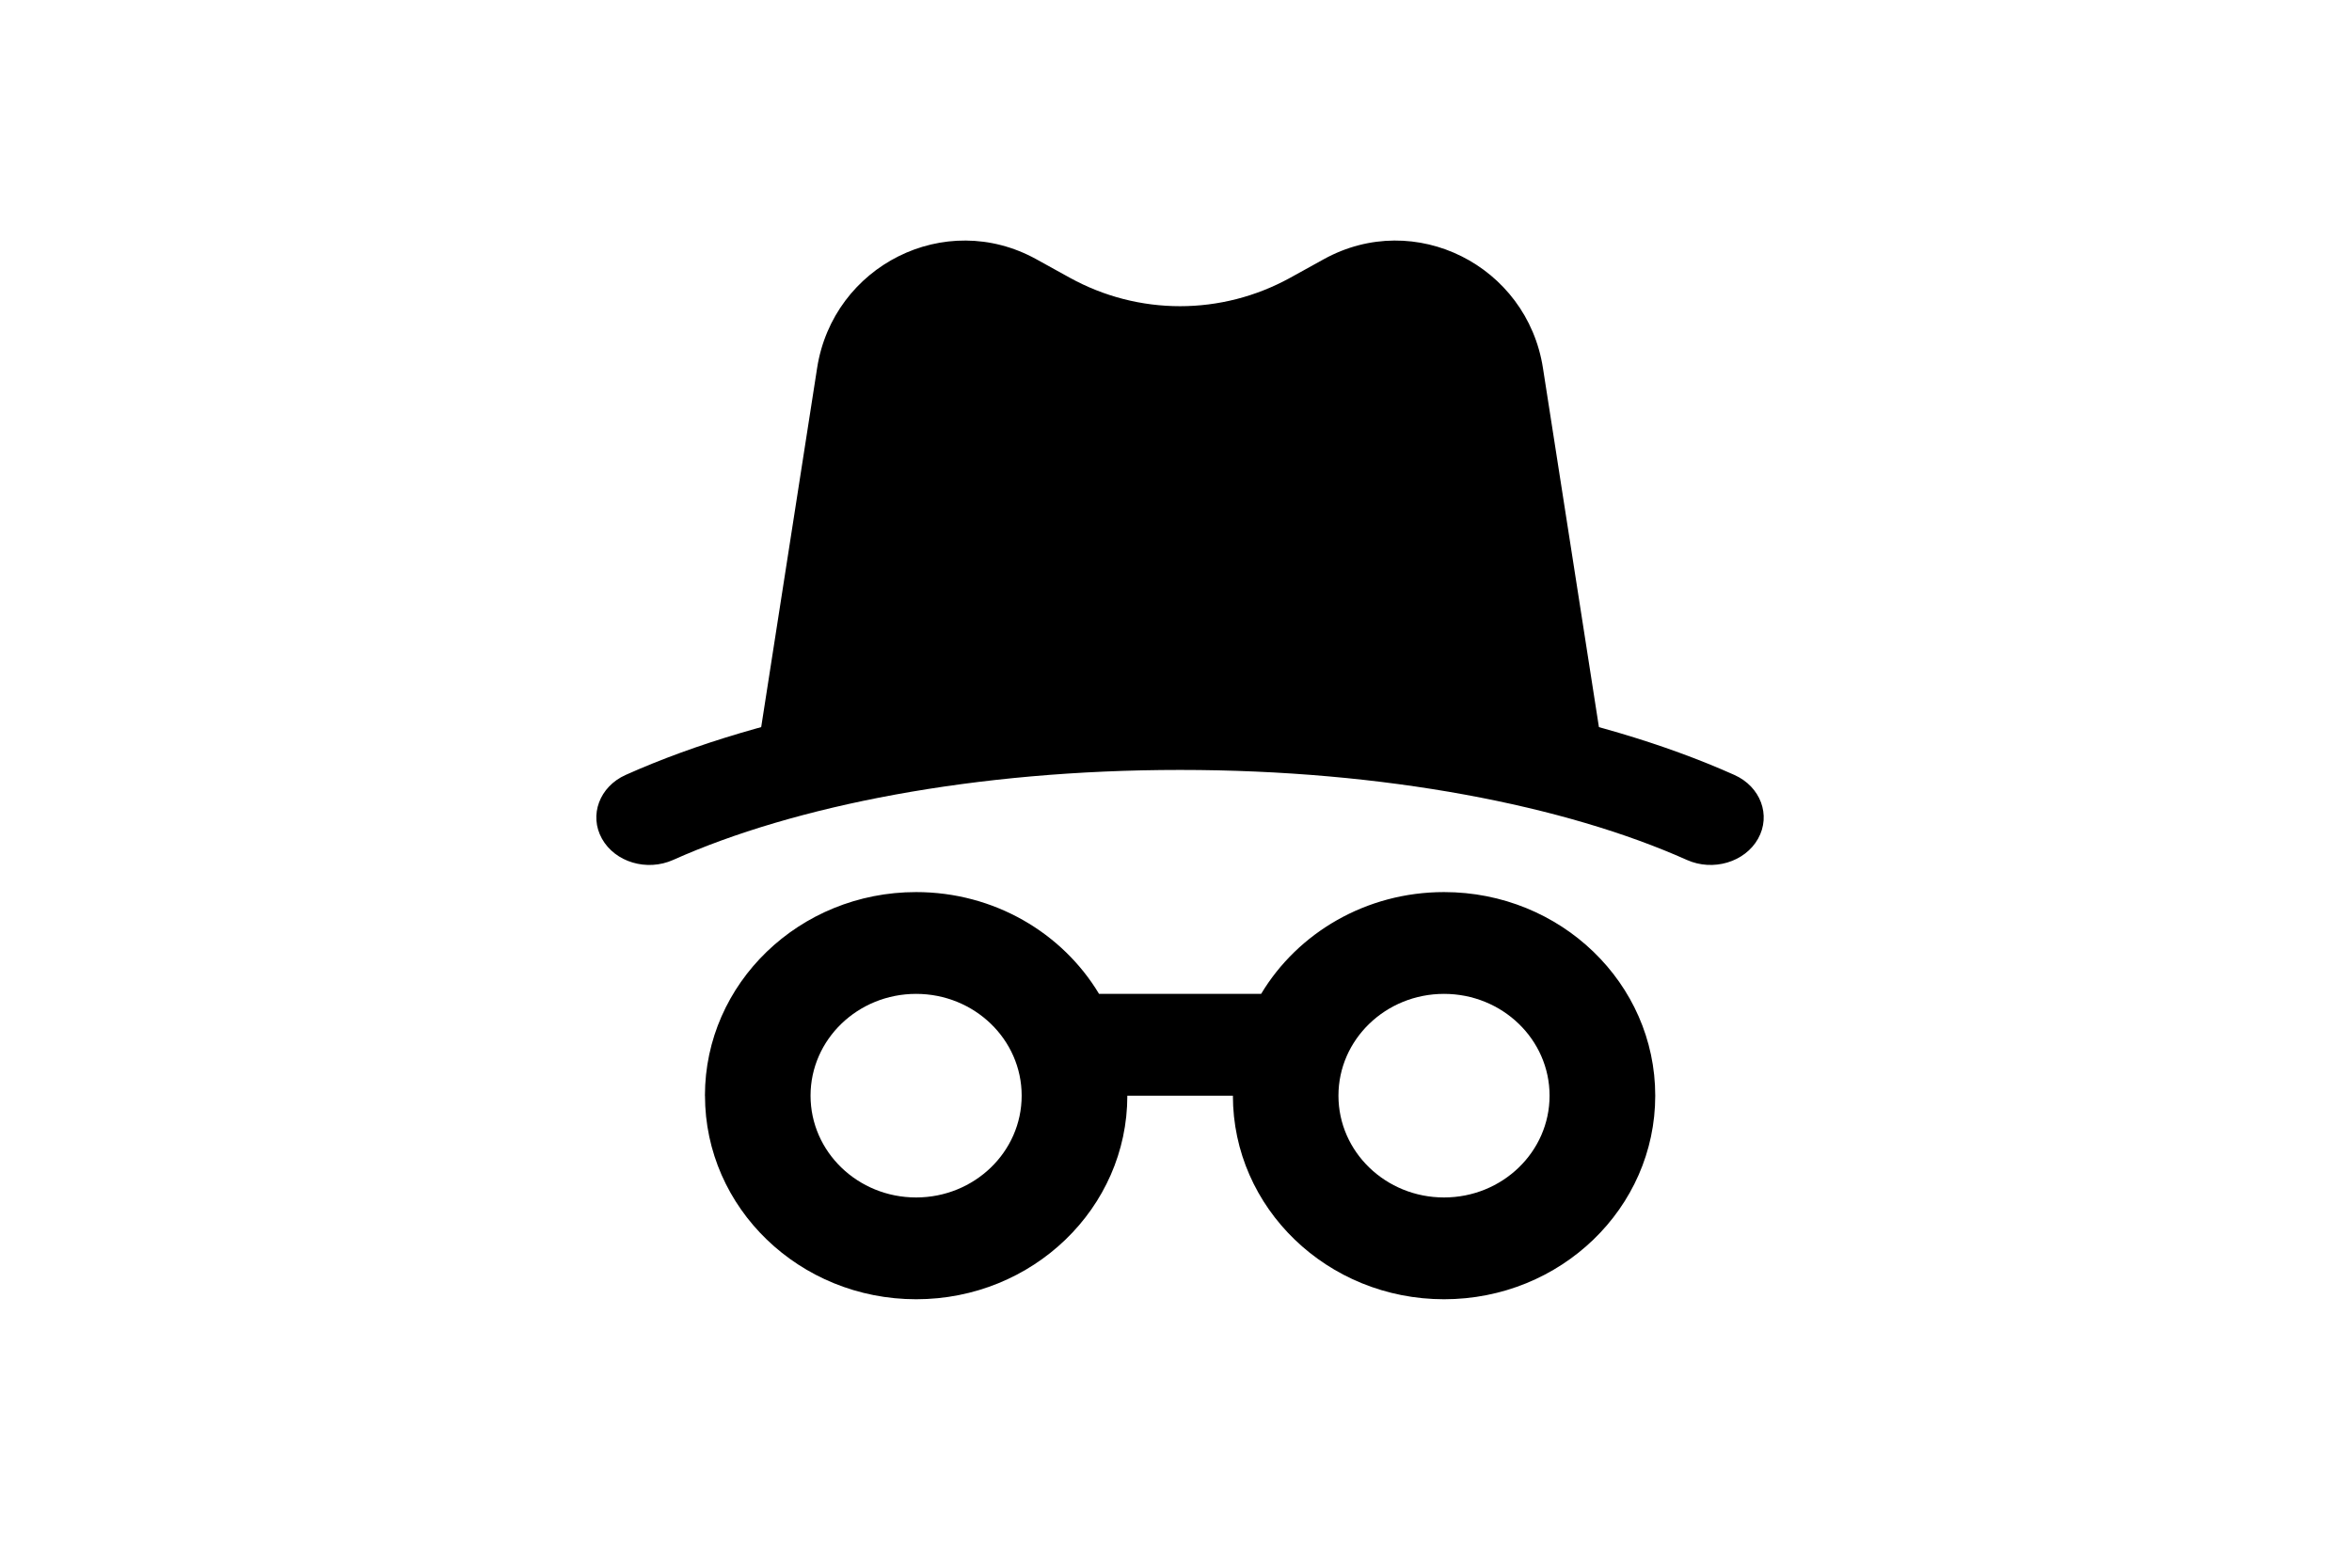
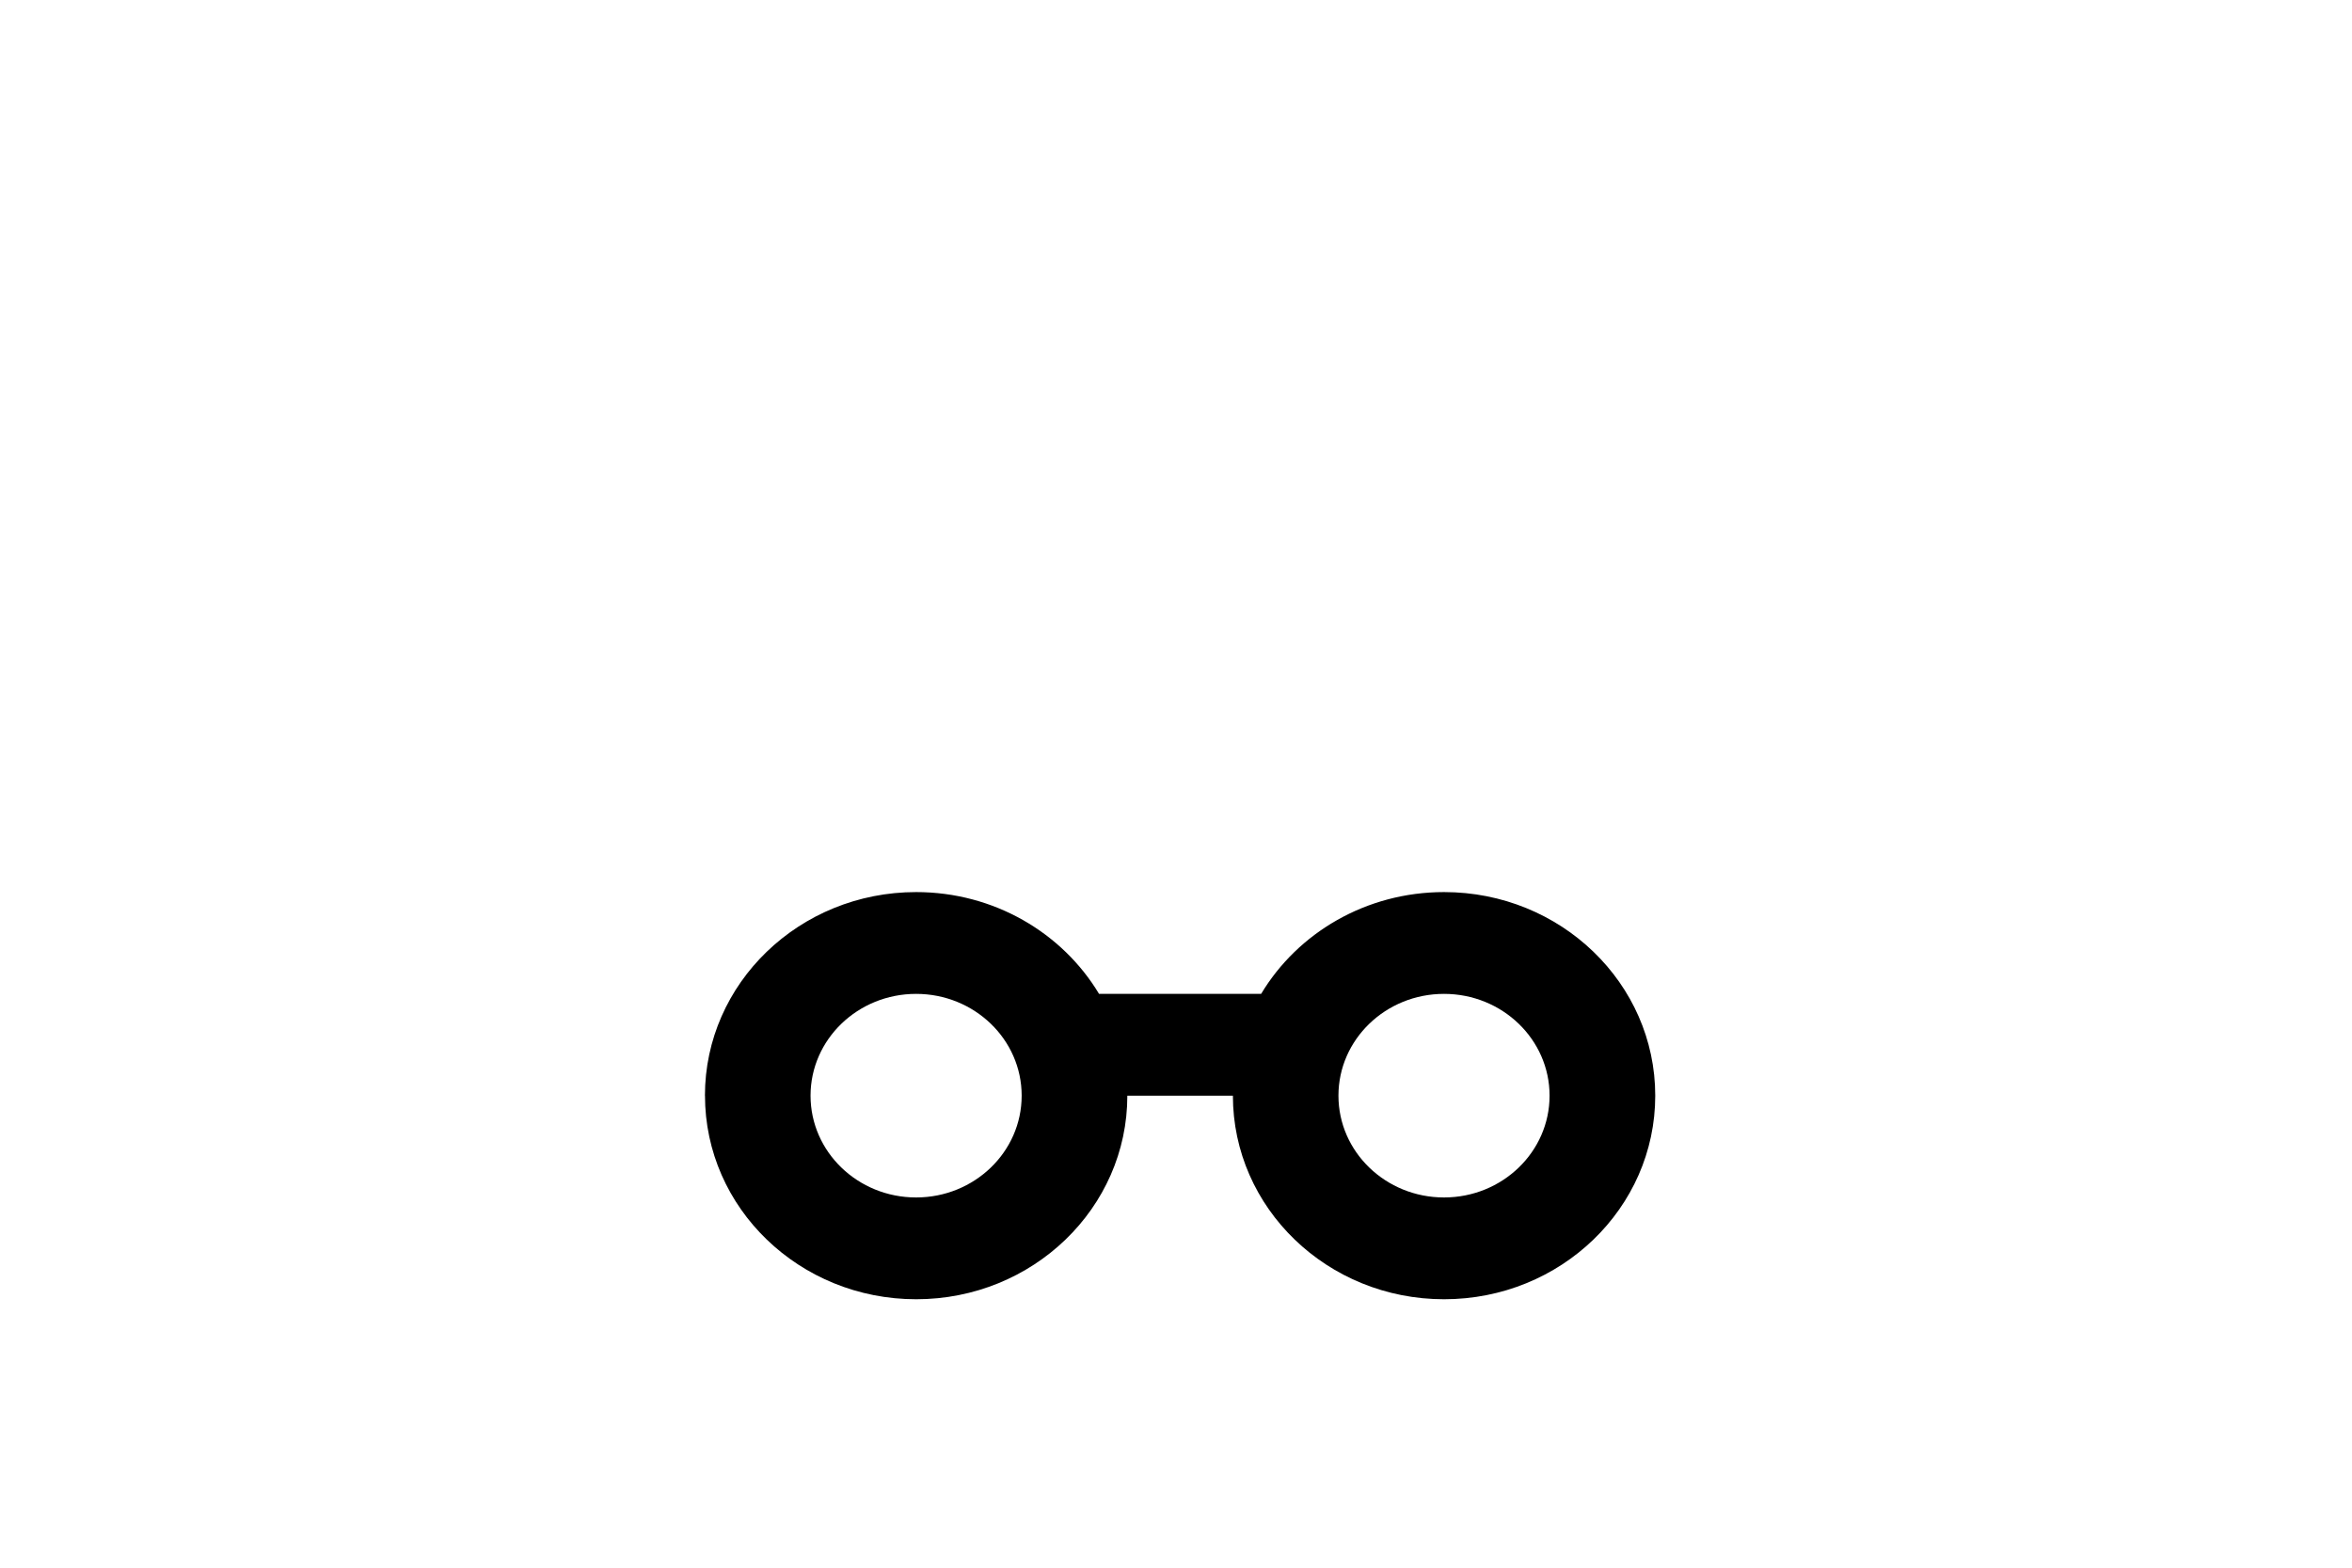
<svg xmlns="http://www.w3.org/2000/svg" width="300" height="200" version="1.1" viewBox="0 0 300 200">
  <g transform="matrix(6.926 0 0 6.926 67.406 15.12)" color="#ffffff">
    <path d="m7.139 16.124c-1.074 0-1.944 0.84-1.944 1.875 0 1.036 0.871 1.875 1.944 1.875s1.944-0.839 1.944-1.875c0-1.036-0.871-1.875-1.944-1.875zm-3.889 1.875c0-2.071 1.741-3.75 3.889-3.75 1.439 0 2.696 0.754 3.369 1.875h2.985c0.672-1.121 1.929-1.875 3.369-1.875 2.148 0 3.889 1.679 3.889 3.75 0 2.071-1.741 3.75-3.889 3.75s-3.889-1.679-3.889-3.75h-1.944c0 2.071-1.741 3.75-3.889 3.75s-3.889-1.679-3.889-3.75zm13.611-1.875c-1.074 0-1.944 0.84-1.944 1.875 0 1.036 0.871 1.875 1.944 1.875s1.944-0.839 1.944-1.875c0-1.036-0.871-1.875-1.944-1.875z" clip-rule="evenodd" fill-rule="evenodd" stroke-width=".033" />
-     <path d="m5.316 4.596c0.294-1.887 2.356-2.933 4.037-2.004l0.615 0.34c1.267 0.7 2.796 0.7 4.063 0l0.615-0.34c1.681-0.929 3.743 0.117 4.037 2.004l1.058 6.788c0.038 0.243-0.046 0.489-0.224 0.659-0.178 0.17-0.428 0.241-0.669 0.191-2.115-0.44-7.88-1.068-13.712 0.003-0.239 0.044-0.484-0.031-0.659-0.2-0.174-0.17-0.255-0.413-0.218-0.653z" stroke-width=".144" />
-     <path d="m12 11.999c-3.774 0-7.104 0.659-9.336 1.658-0.483 0.216-1.07 0.041-1.311-0.392-0.241-0.432-0.045-0.958 0.437-1.174 2.57-1.15 6.218-1.842 10.209-1.842 3.992 0 7.639 0.692 10.209 1.842 0.483 0.216 0.679 0.742 0.437 1.174-0.241 0.432-0.828 0.608-1.311 0.392-2.231-0.998-5.561-1.658-9.336-1.658z" clip-rule="evenodd" fill-rule="evenodd" stroke-width=".033" />
  </g>
</svg>